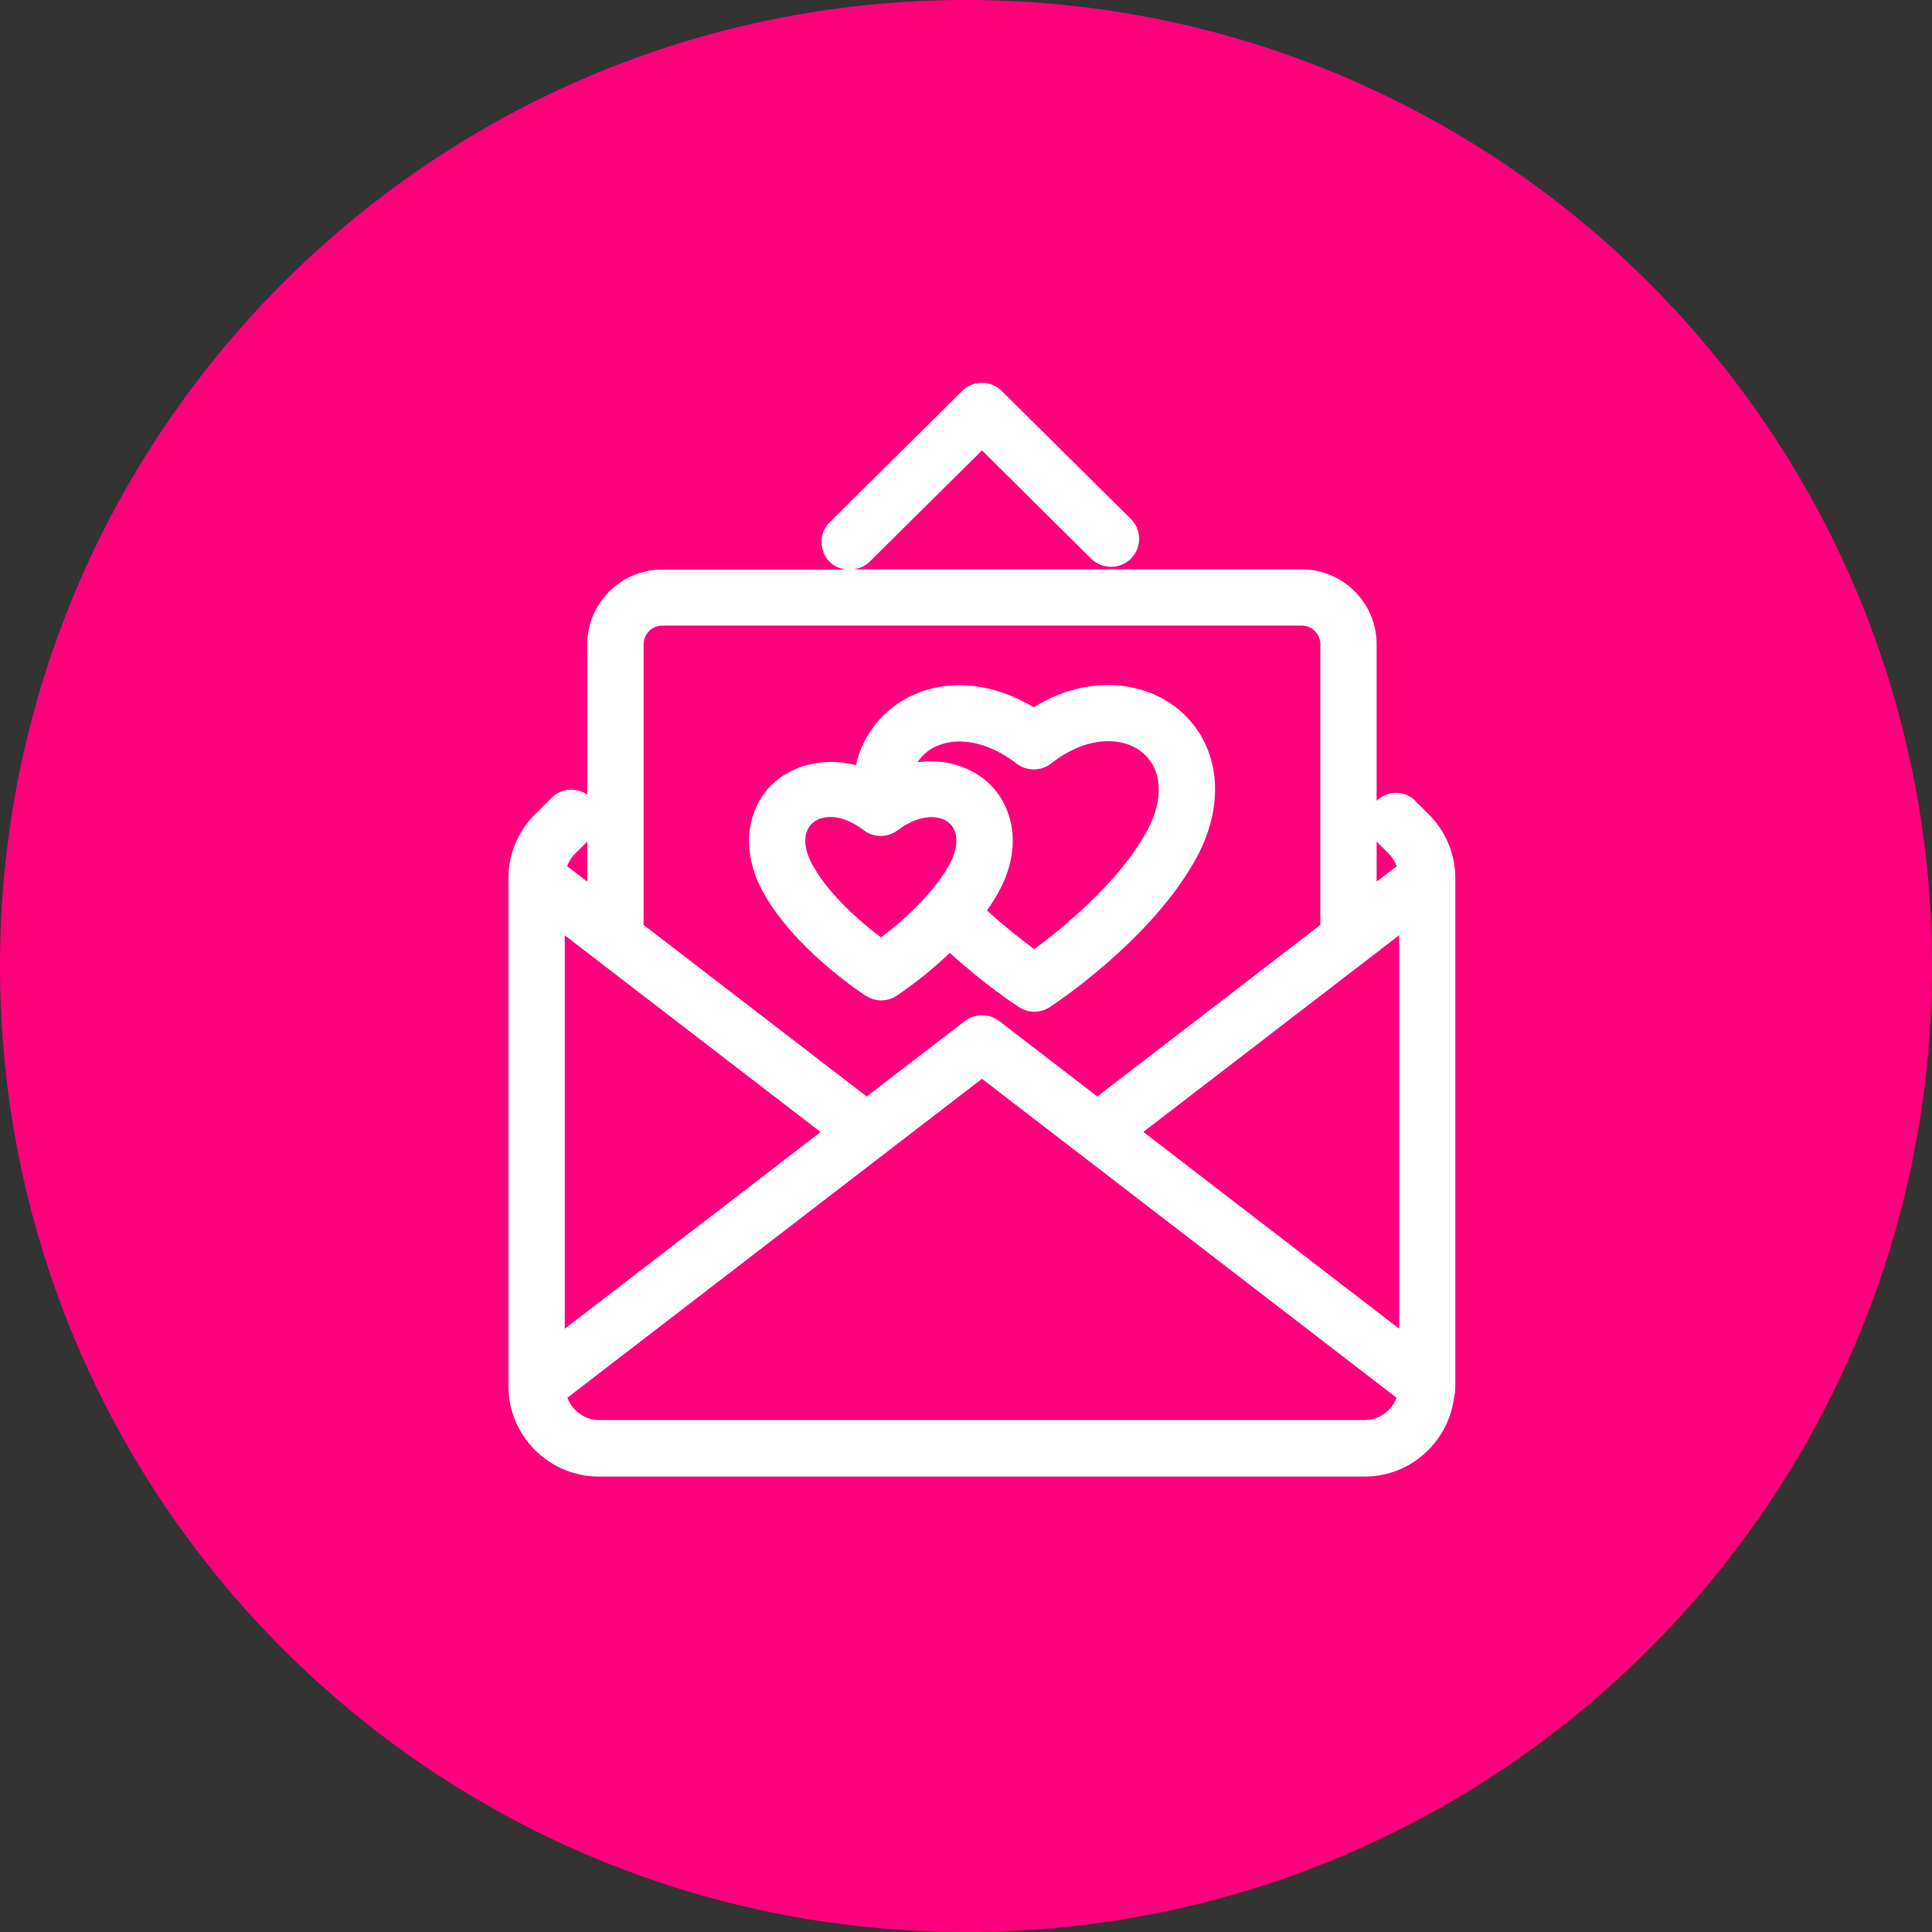
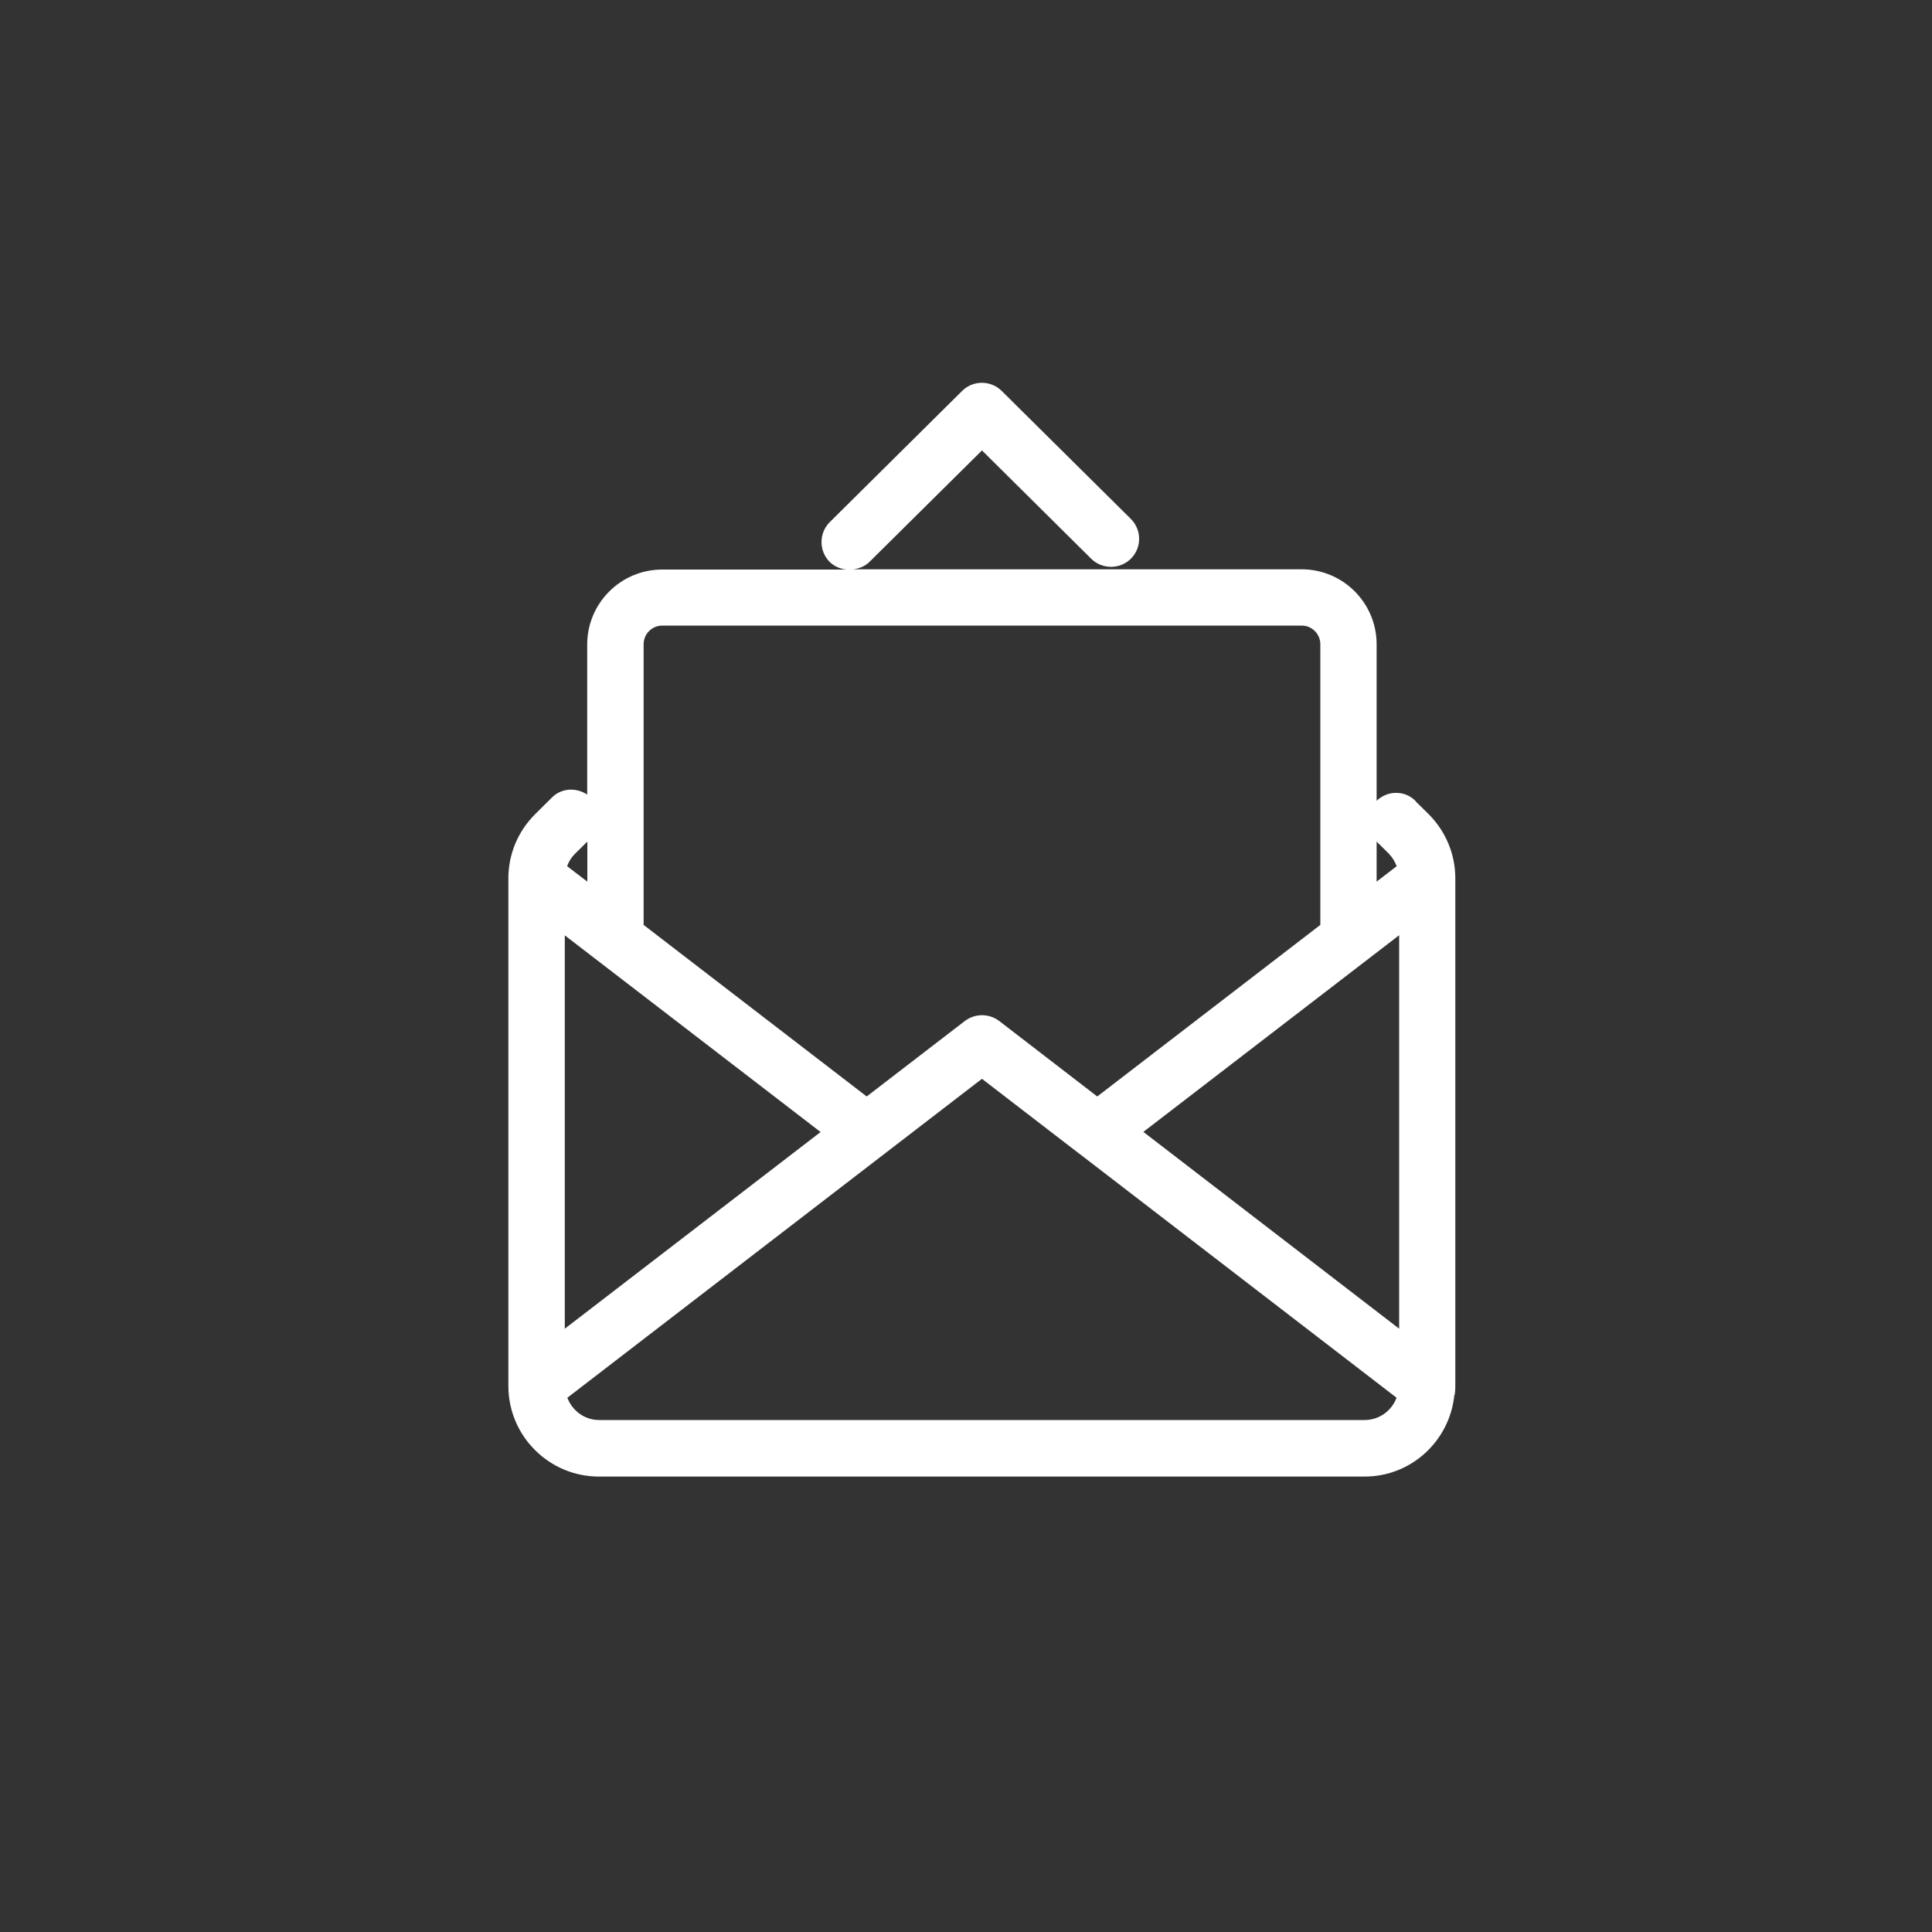
<svg xmlns="http://www.w3.org/2000/svg" id="Capa_2" viewBox="0 0 150 150">
  <rect x="0" y="0" width="150" height="150" fill="#333333" stroke="none" />
  <defs>
    <style>.cls-1{fill:#fff;}.cls-2{fill:#ff007c;}</style>
  </defs>
-   <path class="cls-2" d="M150,75c0,41.42-33.58,75-75,75S0,116.42,0,75,33.58,0,75,0s75,33.58,75,75" />
  <g>
    <path class="cls-1" d="M109.92,62.2c-.41-.41-.93-.65-1.55-.64-.56,0-1.08,.23-1.49,.61v-12.15c0-3.21-2.61-5.82-5.82-5.82h-34.82c.48-.06,.93-.24,1.27-.58l8.73-8.65,8.48,8.41c.85,.84,2.24,.84,3.09-.01,.85-.86,.84-2.24-.02-3.09l-10.02-9.93c-.85-.84-2.23-.84-3.07,0l-10.27,10.18c-.86,.85-.86,2.24-.02,3.09,.35,.35,.81,.54,1.29,.6h-14.29c-3.21,0-5.82,2.61-5.82,5.82v11.65c-.85-.56-1.98-.52-2.73,.22l-1.32,1.31c-1.33,1.33-2.07,3.1-2.07,4.97v39.42c0,3.88,3.16,7.03,7.03,7.03h59.45c3.62,0,6.58-2.76,6.96-6.28,.01-.07,.05-.12,.05-.19,.02-.18,.03-.37,.03-.56v-39.42c0-1.87-.74-3.64-2.07-4.98l-1.02-1Zm-7.41,9.61l-17.32,13.32-7.61-5.86c-.79-.6-1.88-.6-2.67,0l-7.62,5.86-17.32-13.32v-21.79c0-.8,.65-1.45,1.45-1.45h49.64c.8,0,1.45,.65,1.45,1.45v21.79Zm-38.8,16.08l-19.86,15.27v-30.54l19.86,15.27Zm44.92-15.28v30.55l-19.86-15.28,19.86-15.27Zm-32.39,11.15l7.55,5.81s.01,0,.02,.01l24.62,18.94c-.38,1.01-1.34,1.73-2.48,1.73H46.52c-1.14,0-2.09-.72-2.47-1.73l32.2-24.77Zm31.6-17.46c.28,.28,.46,.6,.6,.95l-1.56,1.2v-3.11l.97,.96Zm-62.24,2.15l-1.57-1.2c.13-.35,.32-.67,.59-.94l.98-.97v3.11Z" />
-     <path class="cls-1" d="M80.25,54.91c-3.06-1.85-6.39-2.22-9.2-1.02-2.36,1.02-4.03,3.03-4.6,5.51-2.97-.75-6,.27-7.43,2.67-1.22,2.06-1.15,4.65,.19,7.13,2.46,4.51,7.79,7.97,8.02,8.12,.35,.22,.76,.35,1.18,.35s.83-.12,1.19-.35c.13-.09,2.08-1.36,4.14-3.34,2.71,2.47,5.11,4.05,5.38,4.22,.36,.23,.77,.35,1.18,.35s.83-.12,1.19-.35c.32-.21,7.97-5.23,11.44-11.67,2.3-4.28,1.75-8.77-1.4-11.43-2.48-2.09-6.87-2.9-11.28-.19m-7.48,3c1.76-.76,4.06-.24,6.15,1.37,.79,.61,1.89,.61,2.68,0,2.91-2.27,5.67-2.05,7.11-.84,1.53,1.29,1.67,3.6,.37,6.02-2.2,4.09-6.75,7.73-8.78,9.23-.91-.67-2.26-1.72-3.67-3,.35-.5,.68-1.02,.96-1.54,1.33-2.48,1.39-5.07,.16-7.12-1.29-2.16-3.87-3.21-6.52-2.85,.37-.55,.88-1,1.54-1.28m-3.05,6.55c1.68-1.31,3.6-1.32,4.28-.18,.41,.69,.32,1.72-.26,2.8-1.3,2.41-3.85,4.58-5.34,5.71-1.49-1.12-4.05-3.28-5.35-5.69-.59-1.08-.69-2.11-.28-2.8,.33-.56,.93-.86,1.7-.86,.82,0,1.71,.35,2.57,1.02,.79,.61,1.9,.6,2.68-.01" />
  </g>
</svg>